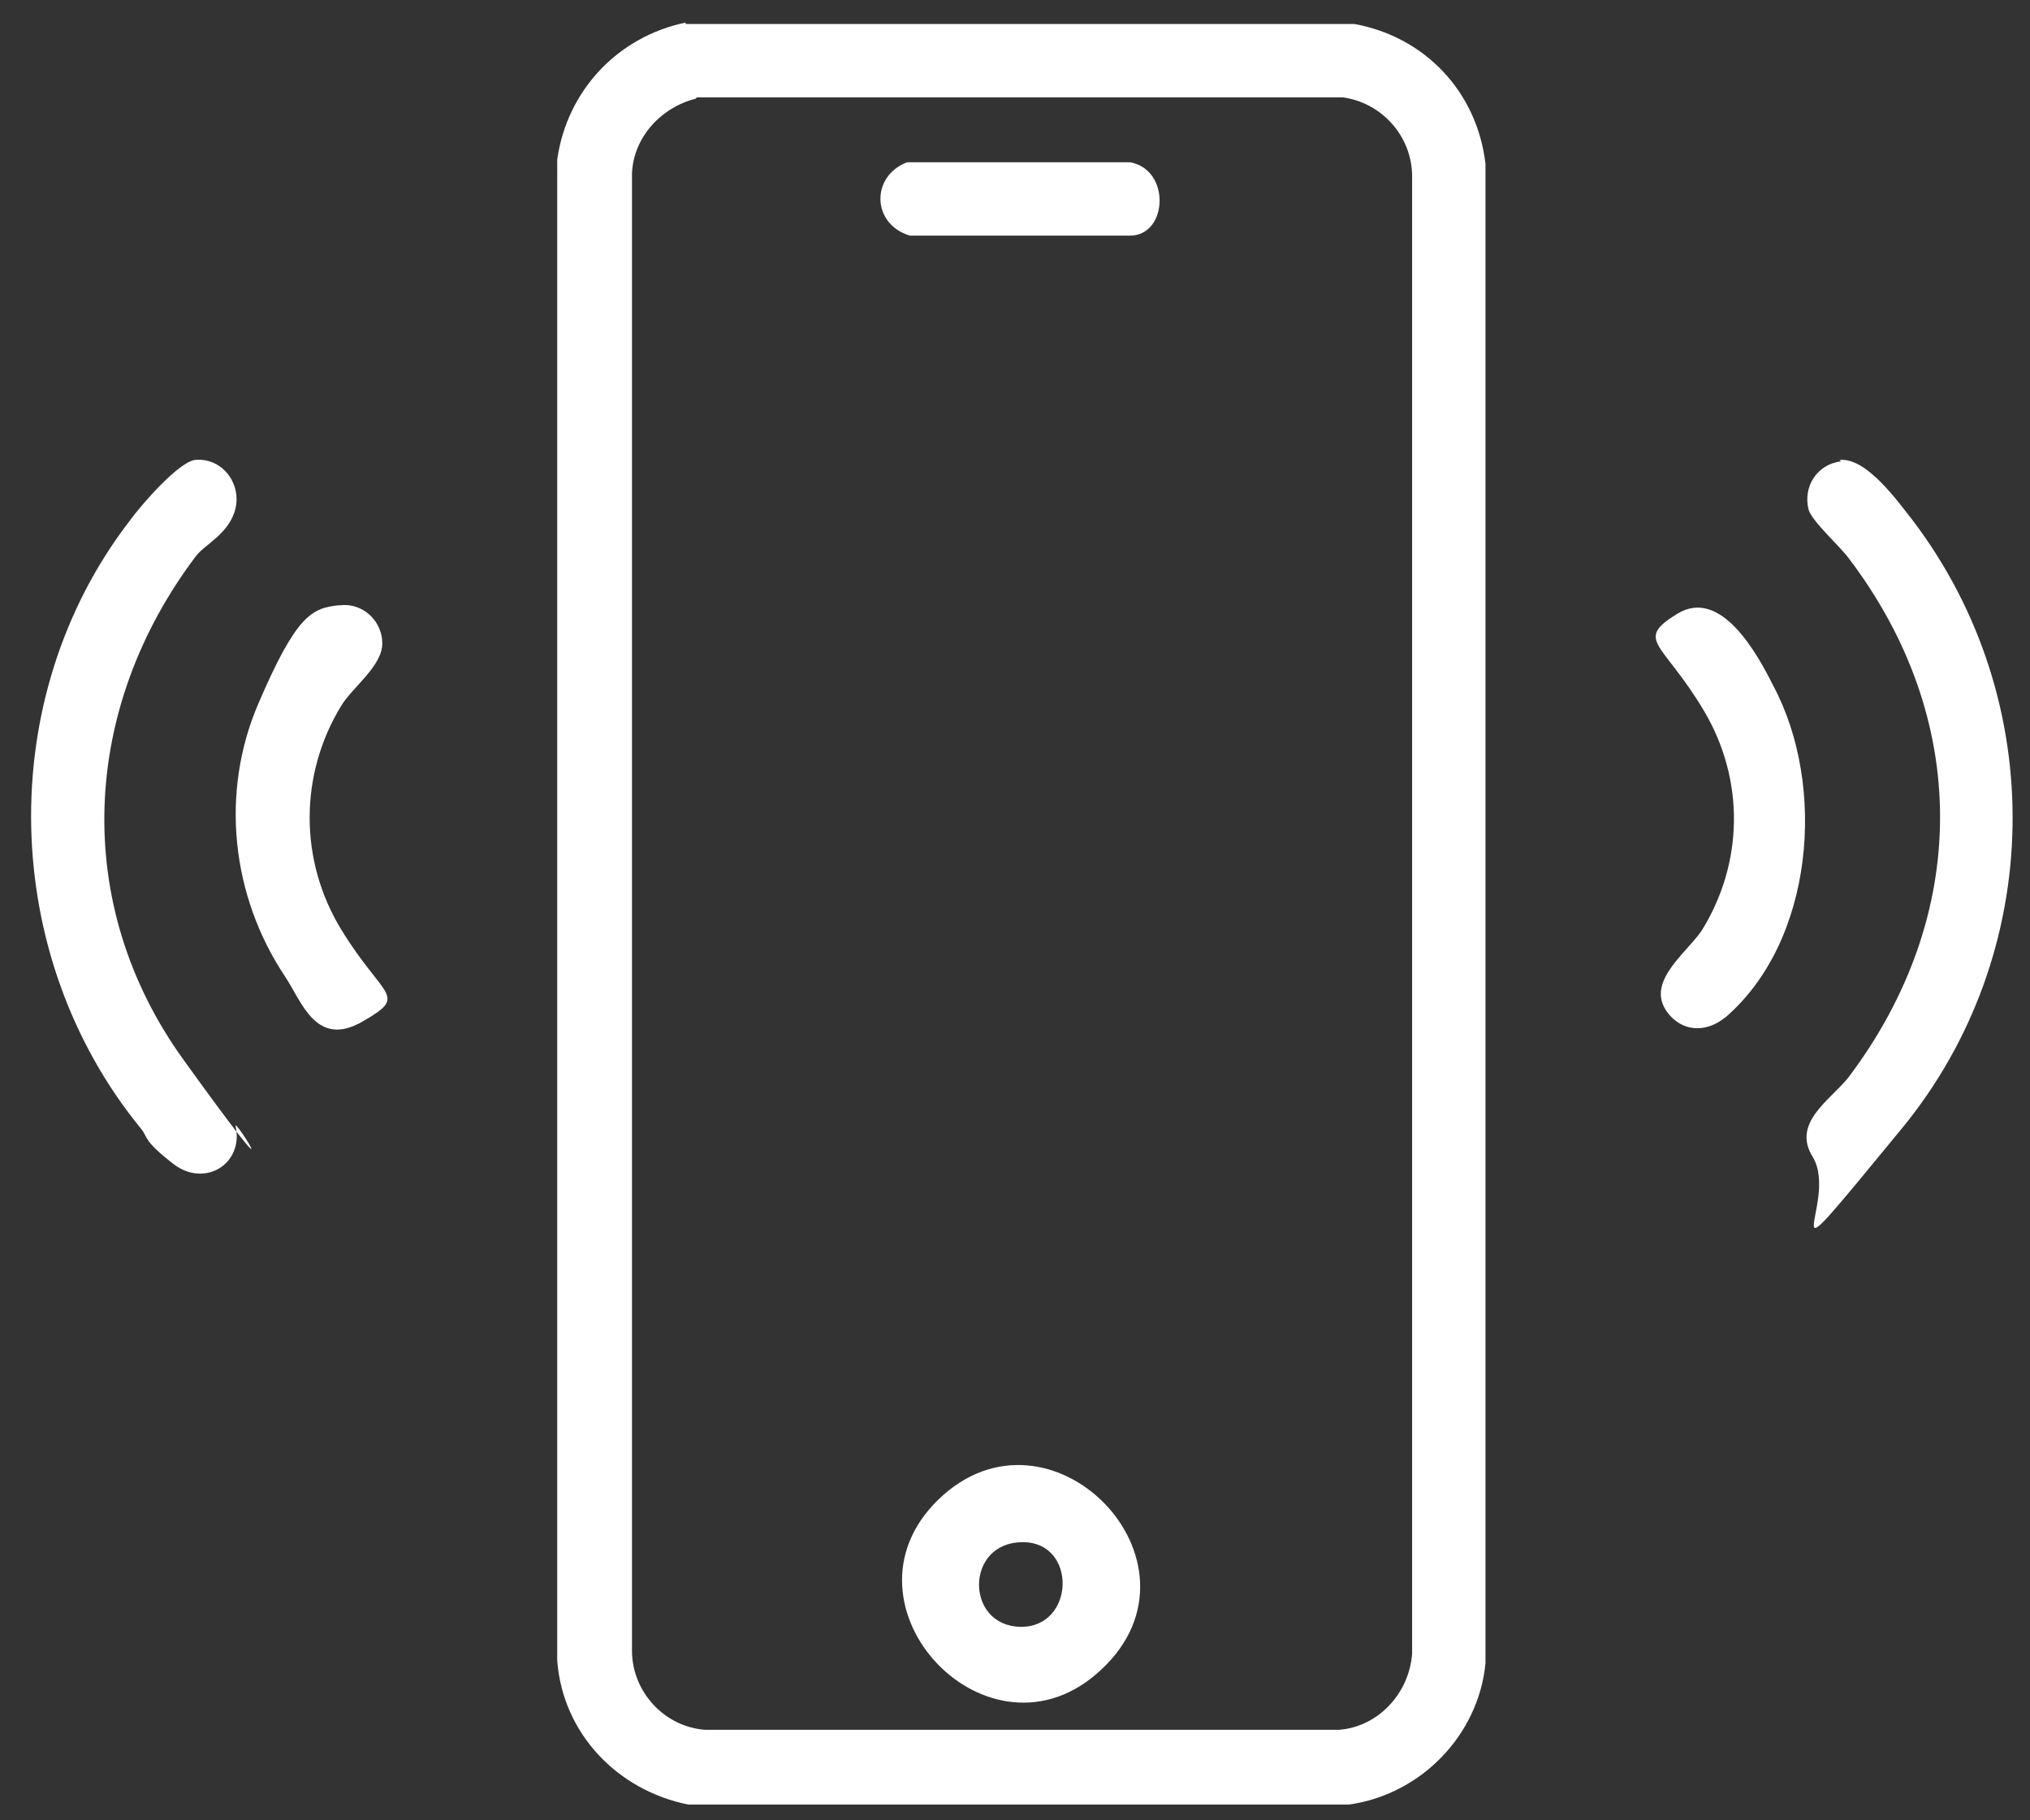
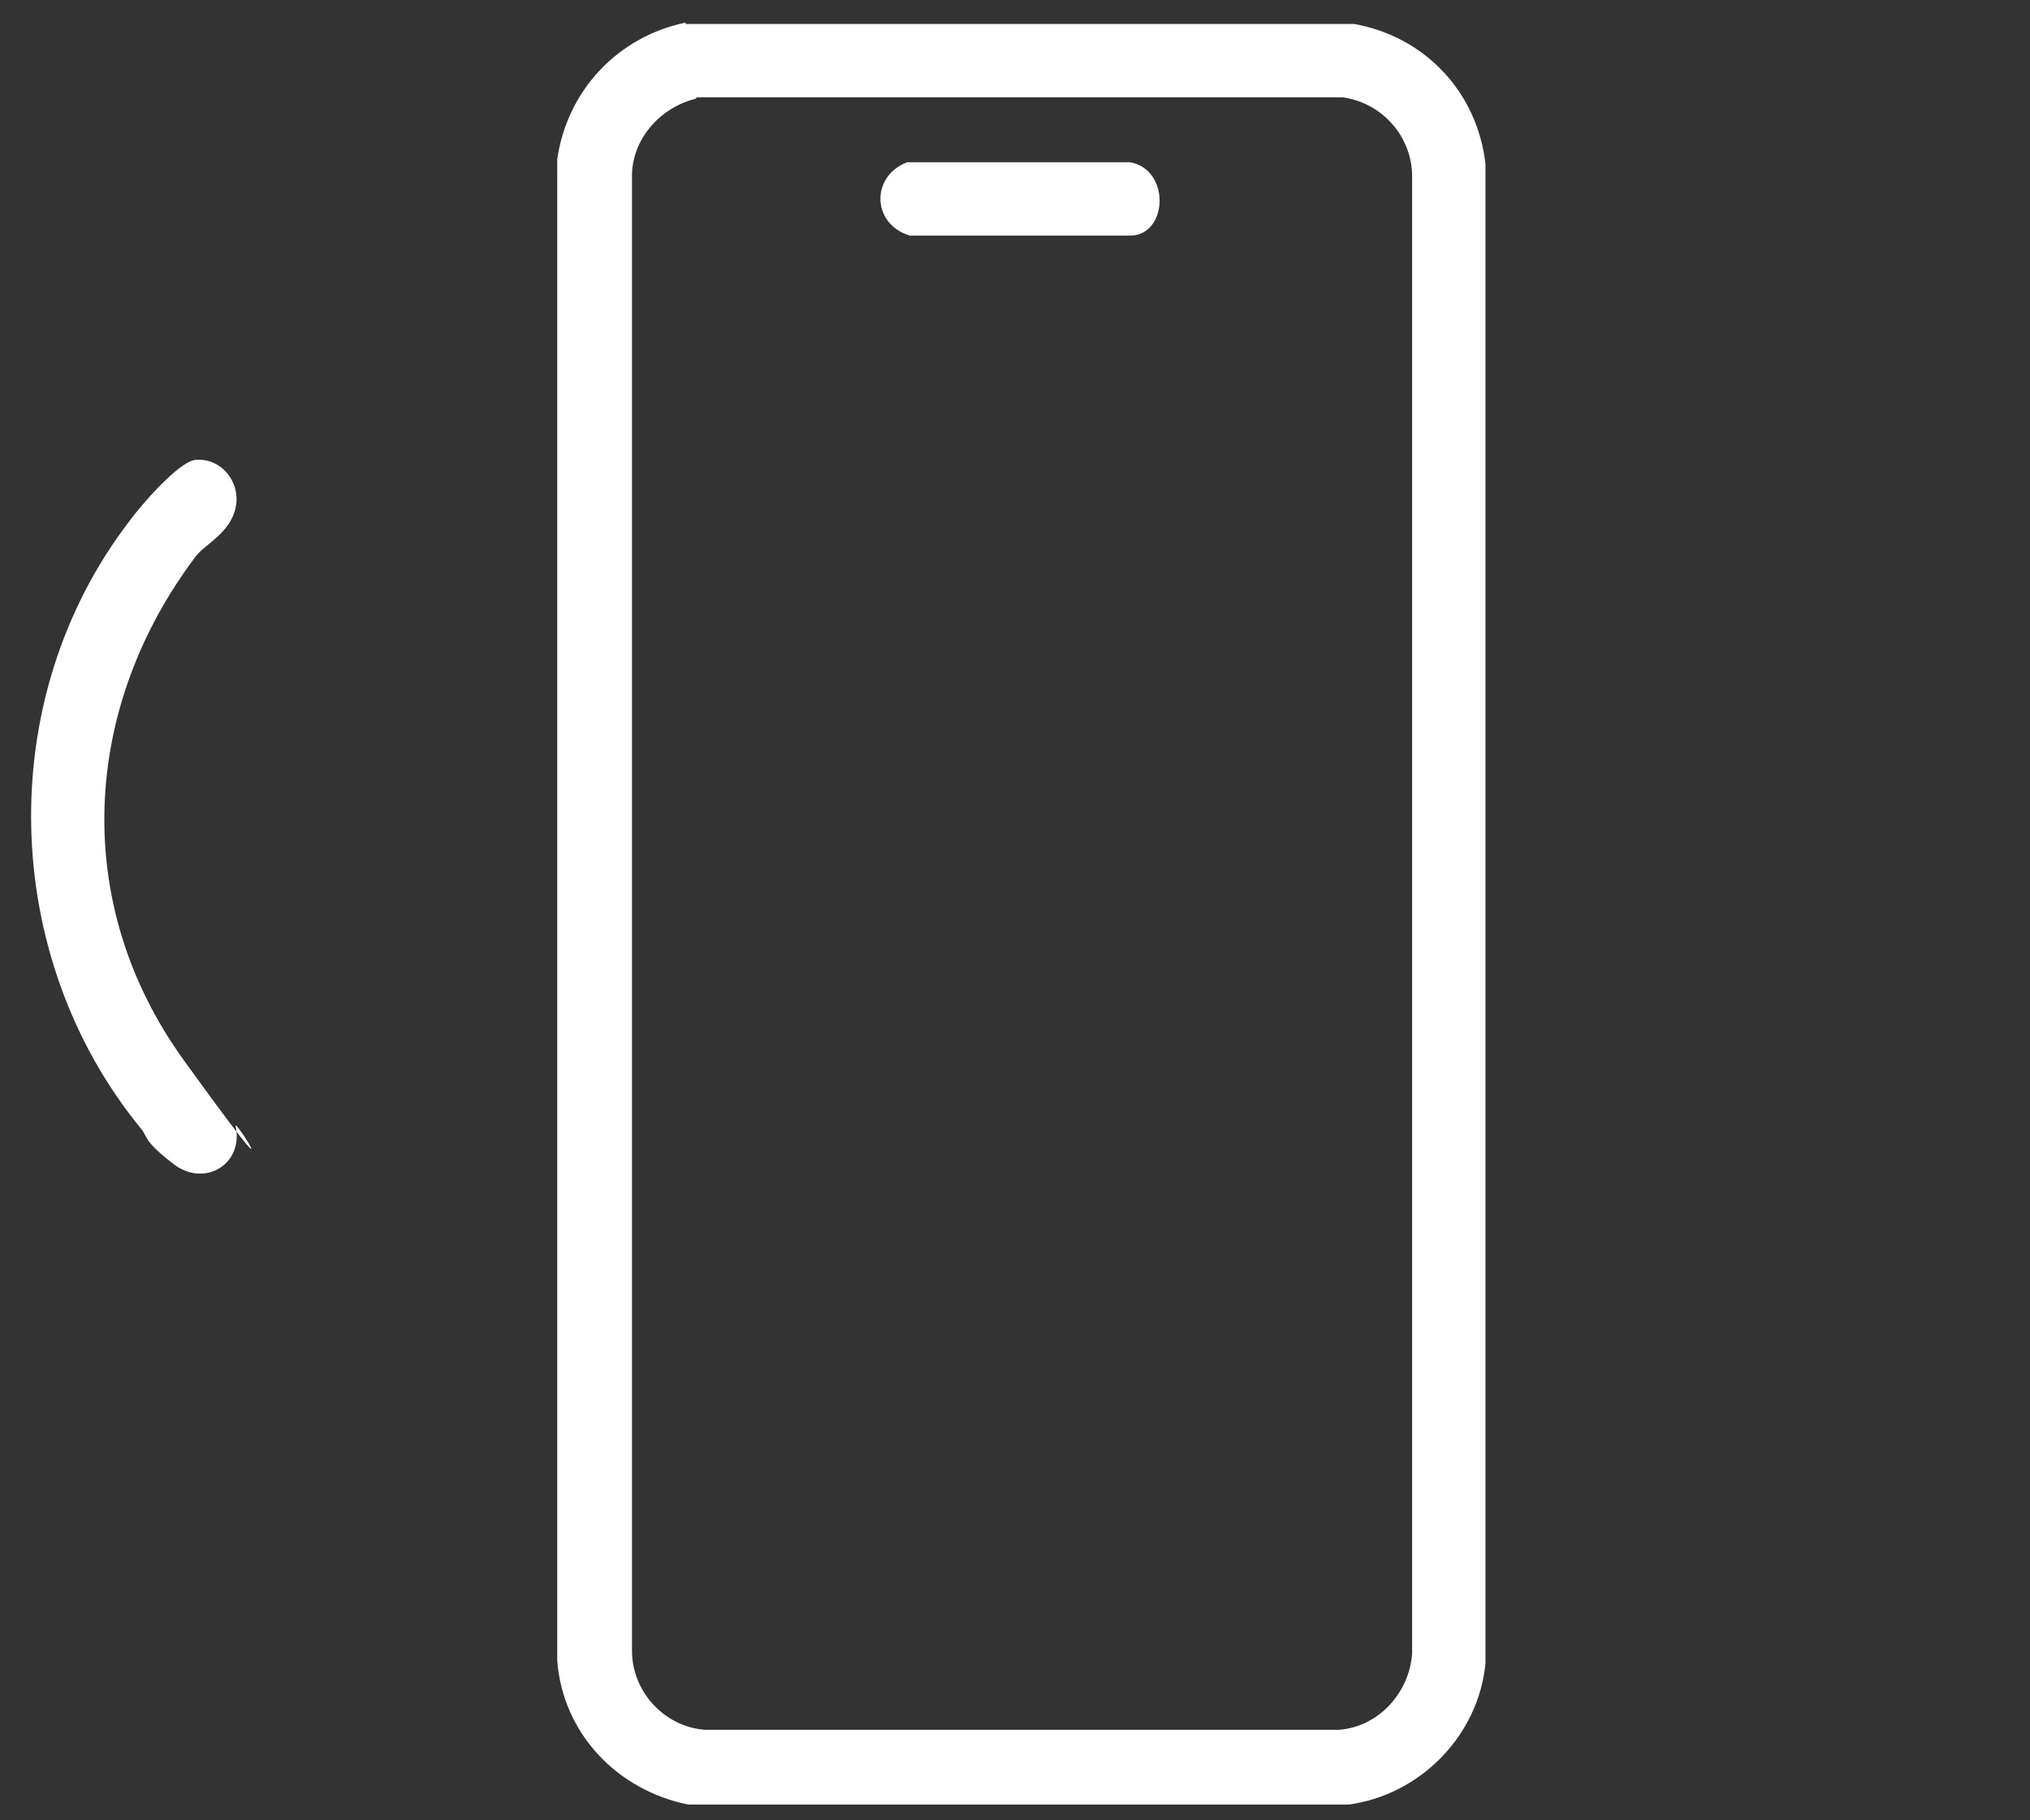
<svg xmlns="http://www.w3.org/2000/svg" id="Calque_1" version="1.1" viewBox="0 0 143.9 129">
  <rect x="0" y="0" width="143.9" height="129" fill="#333333" stroke="none" />
  <defs>
    <style>
      .st0 {
        fill: #fff;
      }
    </style>
  </defs>
  <path class="st0" d="M48.6,1.7h47.4c5,.9,8.7,4.8,9.3,9.9v106.3c-.5,5.1-4.6,9.3-9.7,10h-46.8c-5-1-8.9-5-9.3-10.2V11.3c.7-4.9,4.3-8.7,9.1-9.7ZM49.3,7c-2.4.6-4.4,2.7-4.5,5.3v104.7c0,2.9,2.3,5.4,5.2,5.6h44.9c2.8-.2,5-2.6,5.2-5.4V12.5c0-2.8-2.1-5.2-4.9-5.6h-45.8Z" />
-   <path class="st0" d="M130.4,32.6c1.9-.2,4.1,2.9,5.2,4.3,9.7,12.8,9.4,30.7-.8,43.1s-4.3,5.3-6.3,2c-1.5-2.4,1.2-4,2.5-5.6,8.7-11.5,8.7-25.5,0-36.9-.6-.8-2.6-2.6-2.8-3.4-.4-1.6.6-3.2,2.3-3.4Z" />
  <path class="st0" d="M13.8,32.6c1.9-.2,3.3,1.6,2.9,3.4s-2.2,2.6-2.8,3.4c-8.1,10.7-8.9,24.6-.9,35.7s3.6,4.1,3.7,4.7c.6,2.7-2.2,4.4-4.4,2.7s-1.8-1.9-2.3-2.5C0,67.8-.5,49.5,9.2,36.9c.8-1.1,3.4-4.1,4.6-4.3Z" />
-   <path class="st0" d="M24.1,42.9c1.6-.2,3,1.1,3,2.7s-2.1,3.1-2.9,4.4c-3,4.9-3,11,0,15.9s4.8,4.6,1.5,6.5-4.3-1.4-5.5-3.2c-3.8-5.7-4.6-13-1.9-19.3s3.8-6.8,5.7-7Z" />
-   <path class="st0" d="M122.3,72.1c-1.2,1-2.8,1.1-3.9-.1-2-2.2,1-4.3,2.2-6,3-4.8,3.1-10.7.2-15.6s-5-5-1.9-6.9,5.7,2.9,6.8,5.1c3.8,7.1,2.9,18.2-3.5,23.6Z" />
-   <path class="st0" d="M66.5,106.3c7.9-7.7,19.7,4.4,11.6,12-7.9,7.5-19.3-4.5-11.6-12ZM72.5,109.3c-4.1,0-4.1,5.9-.2,6s4.1-6,.2-6Z" />
  <path class="st0" d="M64.4,11.5h15.7c2.9.5,2.7,5.2,0,5.2h-15.6c-2.7-.8-2.8-4.2-.2-5.2Z" />
</svg>